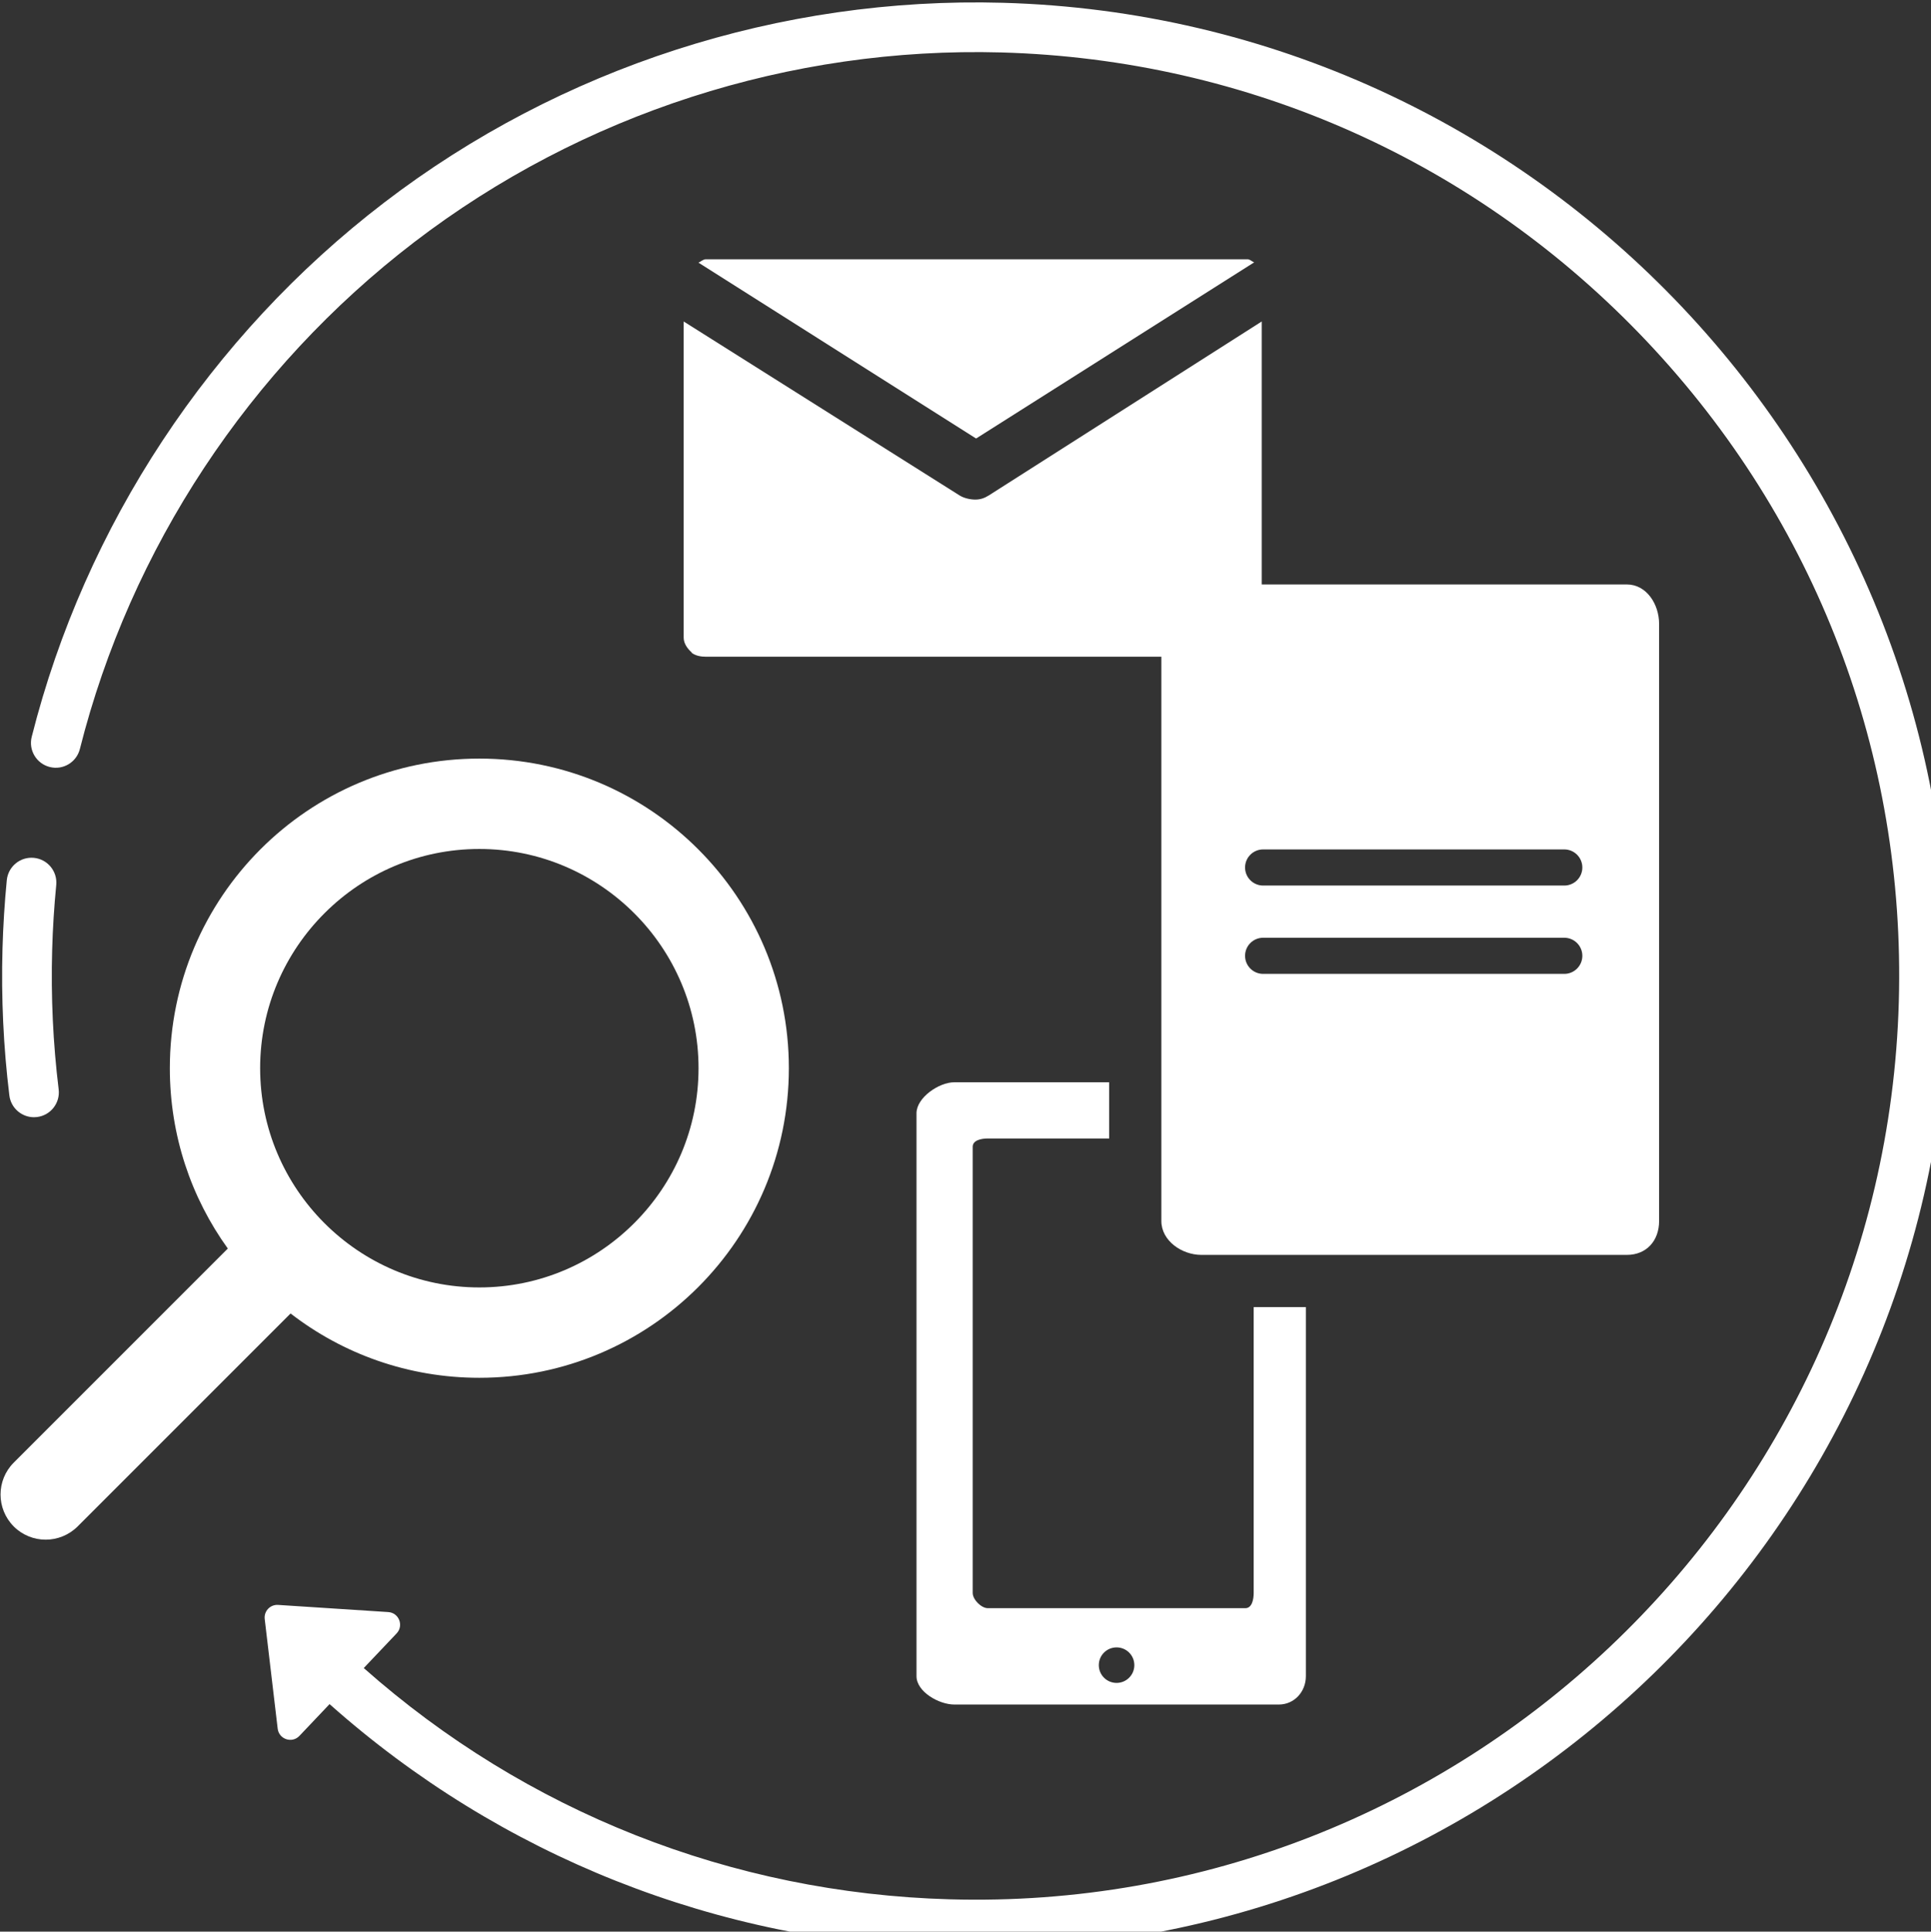
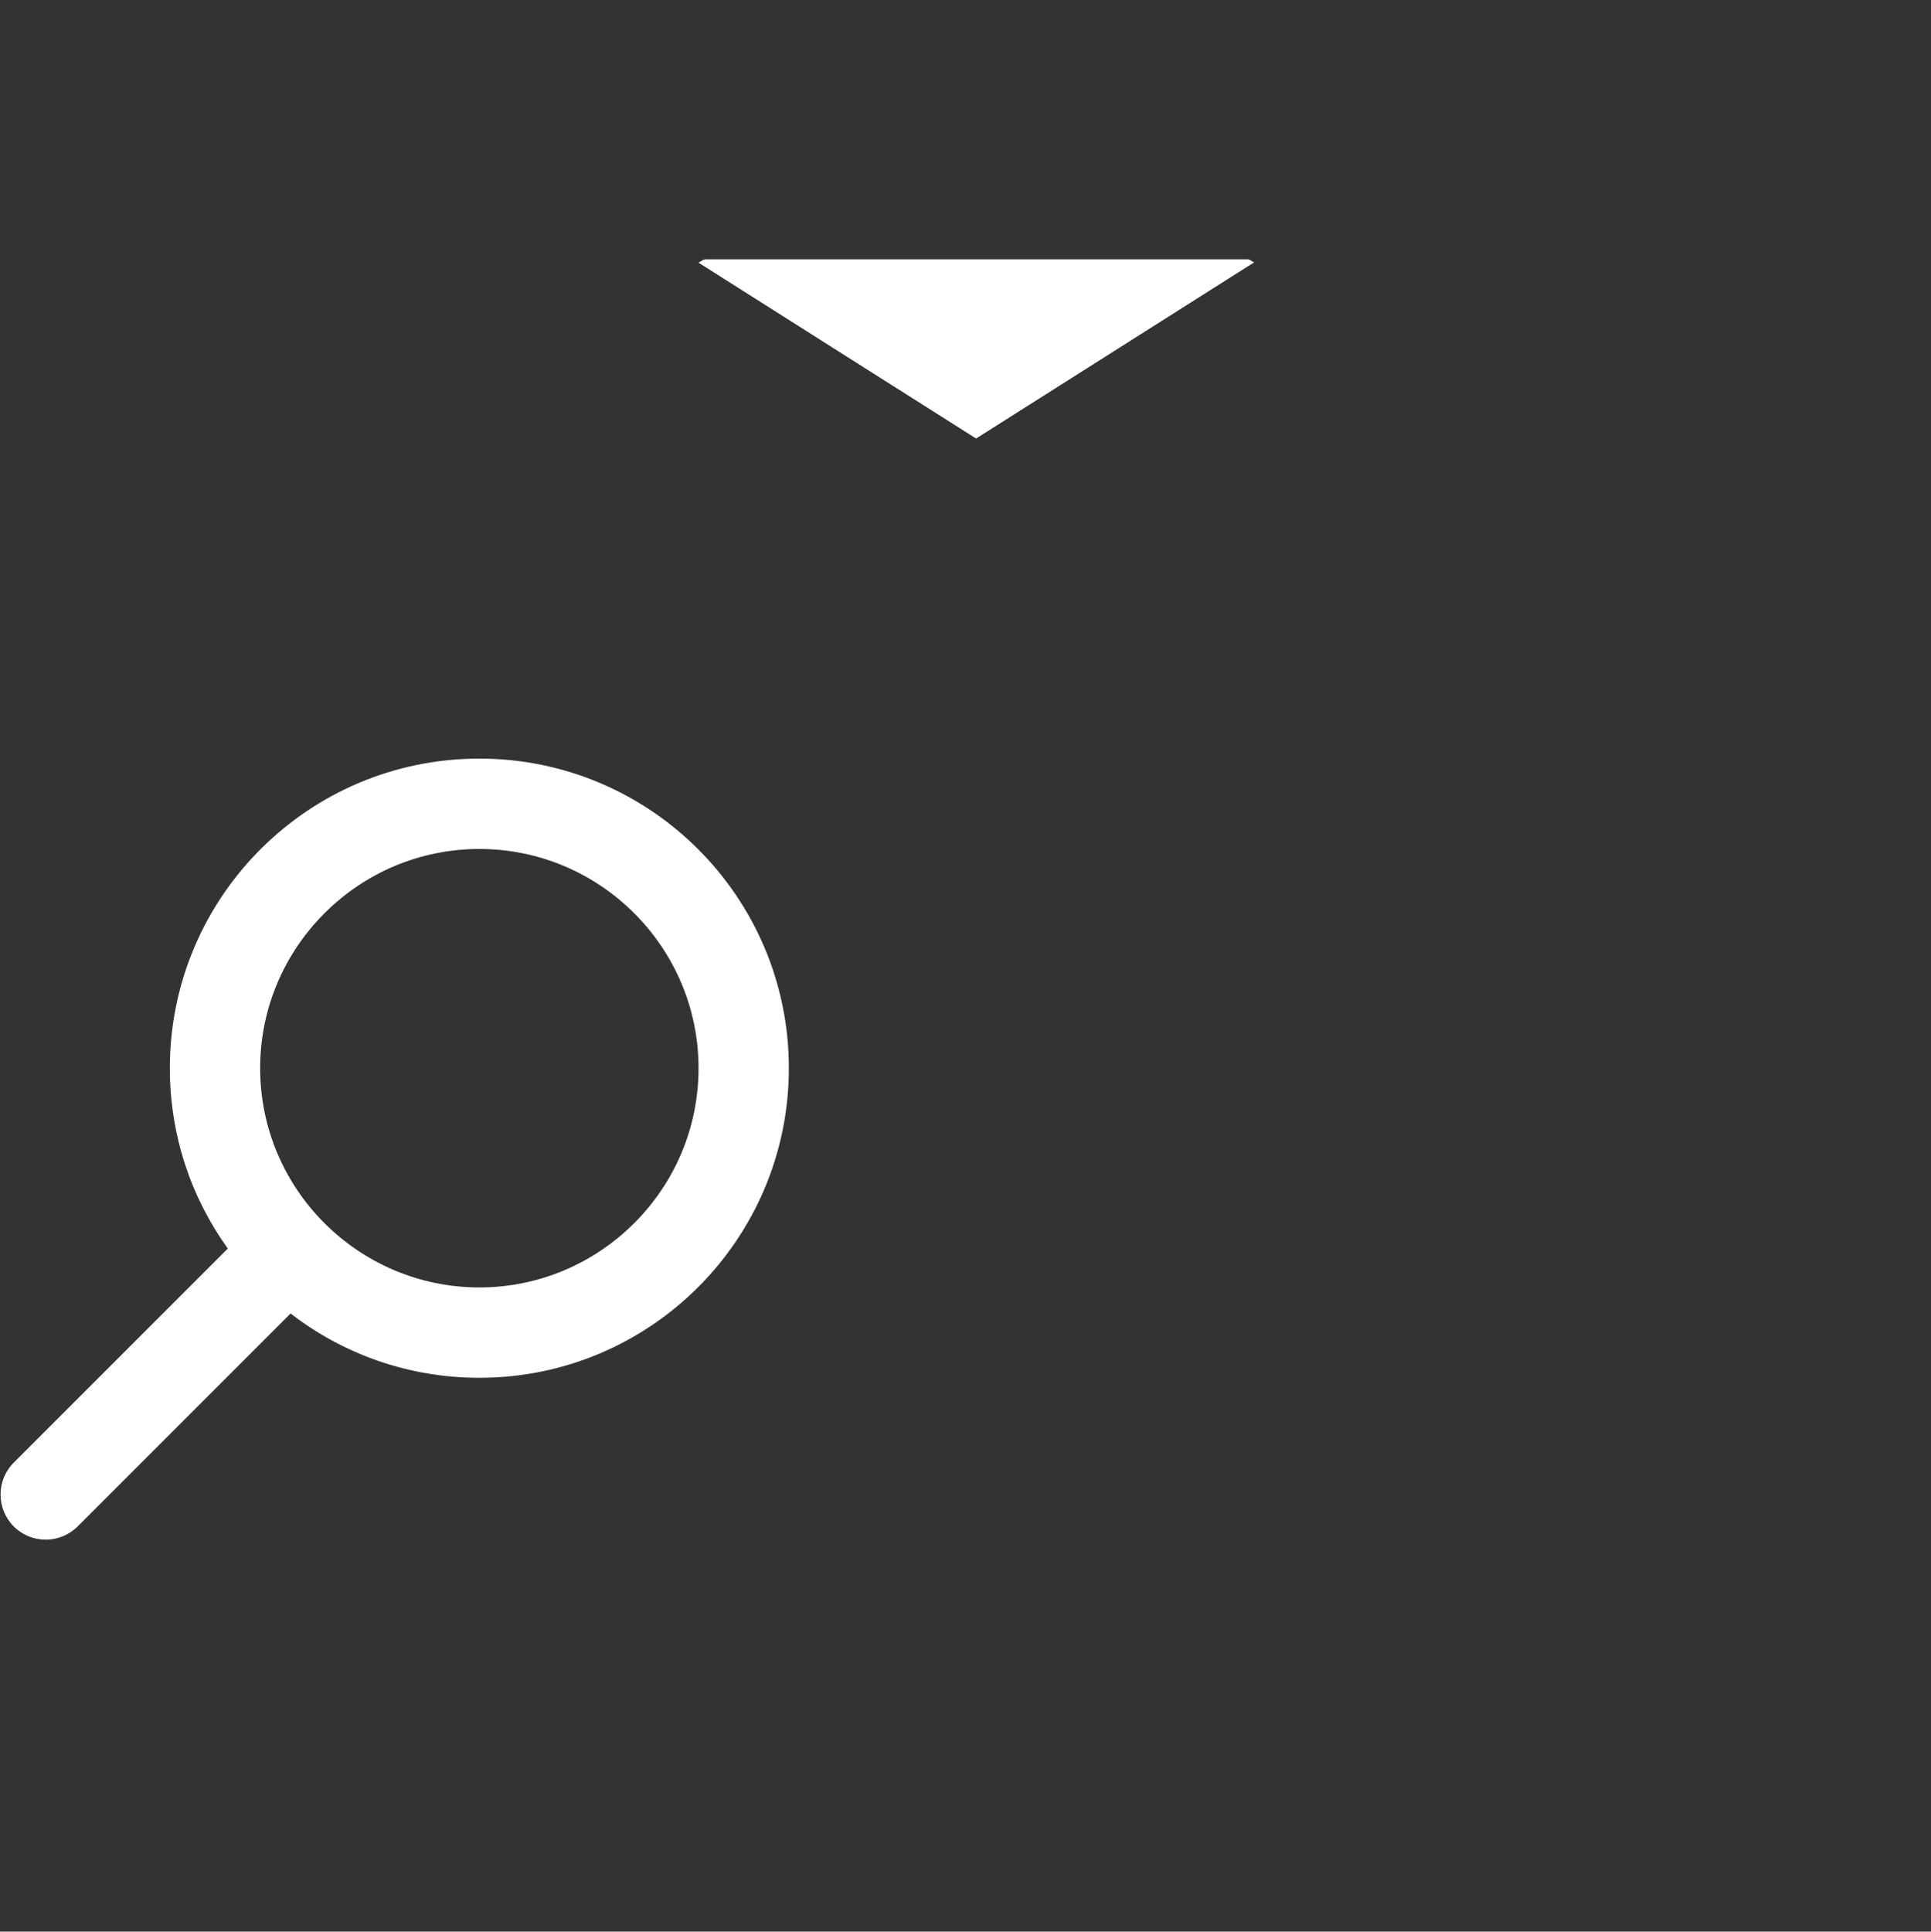
<svg xmlns="http://www.w3.org/2000/svg" id="svg8" viewBox="0 0 23.812 23.817" height="23.817mm" width="23.812mm">
  <rect x="0" y="0" width="23.812" height="23.817" fill="#333333" stroke="none" />
  <defs id="defs2" />
  <g transform="translate(-1.8160003e-8,-273.183)" id="layer1">
    <g style="fill:#ffffff;fill-opacity:1" transform="matrix(1.125,0,0,1.125,4.863203e-7,-37.125)" id="layer1-6">
      <g style="fill:#ffffff;fill-opacity:1" transform="translate(6.804,-1.4285714e-6)" id="g21-8">
        <g style="fill:#ffffff;fill-opacity:1" transform="matrix(0.044,0,0,0.044,-7.384,275.261)" id="g4840">
          <path style="fill:#ffffff;fill-opacity:1" d="m 85.571,340.094 c 13.006,10.057 29.318,16.02 47.025,16.02 42.592,0 77.105,-34.537 77.105,-77.129 0,-42.57 -34.514,-77.107 -77.105,-77.107 -42.591,0 -77.105,34.537 -77.105,77.107 0,16.785 5.33,32.289 14.443,44.932 L 16.61,377.24 c -4.389,4.389 -4.389,11.498 0,15.908 2.182,2.184 5.084,3.285 7.943,3.285 2.877,0 5.758,-1.102 7.961,-3.285 L 79.18,346.484 Z m 8.547,-99.797 c 9.879,-9.834 23.469,-15.908 38.477,-15.908 30.104,0 54.605,24.502 54.605,54.605 0,15.008 -6.074,28.598 -15.908,38.477 -9.898,9.967 -23.6,16.133 -38.697,16.133 -30.105,0 -54.609,-24.504 -54.609,-54.609 -0.001,-15.099 6.165,-28.799 16.132,-38.698 z" id="path4826" />
-           <path style="fill:#ffffff;fill-opacity:1" d="M 263.006,13.61 C 207.546,12.053 152.805,29.737 108.848,63.407 65.524,96.59 34.354,143.84 21.083,196.454 c -0.838,3.313 1.172,6.676 4.484,7.512 3.314,0.848 6.678,-1.172 7.514,-4.484 12.594,-49.918 42.174,-94.756 83.293,-126.25 41.711,-31.951 93.666,-48.707 146.285,-47.25 61.439,1.725 118.529,27.273 160.754,71.939 42.223,44.666 64.527,103.104 62.801,164.542 C 482.648,389.295 376.569,489.645 249.732,486.016 195.39,484.491 144.148,464.153 103.8,428.411 l 8.188,-8.629 c 1.836,-1.939 0.582,-5.141 -2.084,-5.314 l -27.441,-1.783 c -1.967,-0.129 -3.566,1.559 -3.336,3.516 l 3.232,27.309 c 0.314,2.652 3.58,3.738 5.418,1.797 l 7.506,-7.912 c 42.566,37.84 96.691,59.381 154.102,60.994 2.309,0.064 4.607,0.098 6.904,0.098 130.576,0 238.601,-104.332 242.296,-235.676 C 502.338,129.155 396.658,17.364 263.006,13.61 Z" id="path4828" />
-           <path style="fill:#ffffff;fill-opacity:1" d="m 21.645,291.207 c 0.252,0 0.506,-0.016 0.764,-0.047 3.389,-0.414 5.803,-3.502 5.387,-6.895 -1.402,-11.438 -1.947,-23.121 -1.619,-34.732 0.148,-5.359 0.49,-10.801 1.016,-16.174 0.33,-3.4 -2.158,-6.426 -5.561,-6.758 -3.404,-0.33 -6.426,2.16 -6.758,5.559 -0.551,5.656 -0.91,11.383 -1.068,17.027 -0.346,12.224 0.23,24.533 1.707,36.585 0.384,3.136 3.052,5.435 6.132,5.435 z" id="path4830" />
-           <path style="fill:#ffffff;fill-opacity:1" d="m 259.27,296.5 h 30.23 v -14 h -38.587 c -3.854,0 -9.413,3.855 -9.413,7.709 v 140.232 c 0,3.854 5.559,7.059 9.413,7.059 h 80.859 c 3.854,0 6.729,-3.205 6.729,-7.059 V 338.5 h -13 v 71.211 c 0,1.641 -0.439,3.789 -2.08,3.789 h -64.15 c -1.641,0 -3.77,-2.148 -3.77,-3.789 V 298.559 c -0.001,-1.62 2.128,-2.059 3.769,-2.059 z m 32.072,126.766 c 2.445,0 4.428,1.979 4.428,4.424 0,2.443 -1.982,4.426 -4.428,4.426 -2.443,0 -4.426,-1.982 -4.426,-4.426 0,-2.446 1.982,-4.424 4.426,-4.424 z" id="path4832" />
          <g style="fill:#ffffff;fill-opacity:1" id="g4838">
            <path style="fill:#ffffff;fill-opacity:1" d="M 325.617,78.27 C 325.109,78.079 324.56,77.5 323.982,77.5 H 189.004 c -0.652,0 -1.264,0.607 -1.822,0.84 l 69.164,43.805 z" id="path4834" />
-             <path style="fill:#ffffff;fill-opacity:1" d="M 418.459,158.5 H 327.5 V 94.823 92.995 l -67.965,43.313 c -1.104,0.699 -2.146,1.049 -3.4,1.049 -1.254,0 -2.827,-0.35 -3.931,-1.049 L 183.5,92.995 v 1.828 76.926 c 0,1.49 1,2.805 2,3.689 v 0.095 c 1,0.742 2.311,0.967 3.504,0.967 H 302.5 v 119.109 21.063 0.383 c 0,4.908 5.072,8.445 9.982,8.445 h 105.977 c 4.91,0 8.041,-3.537 8.041,-8.445 V 168.329 c 0,-4.909 -3.131,-9.829 -8.041,-9.829 z m -15.584,97 h -75.023 c -2.486,0 -4.5,-2.016 -4.5,-4.5 0,-2.484 2.014,-4.5 4.5,-4.5 h 75.023 c 2.484,0 4.5,2.016 4.5,4.5 0,2.484 -2.016,4.5 -4.5,4.5 z m 0,-22 h -75.023 c -2.486,0 -4.5,-2.016 -4.5,-4.5 0,-2.484 2.014,-4.5 4.5,-4.5 h 75.023 c 2.484,0 4.5,2.016 4.5,4.5 0,2.484 -2.016,4.5 -4.5,4.5 z" id="path4836" />
          </g>
        </g>
      </g>
    </g>
  </g>
</svg>